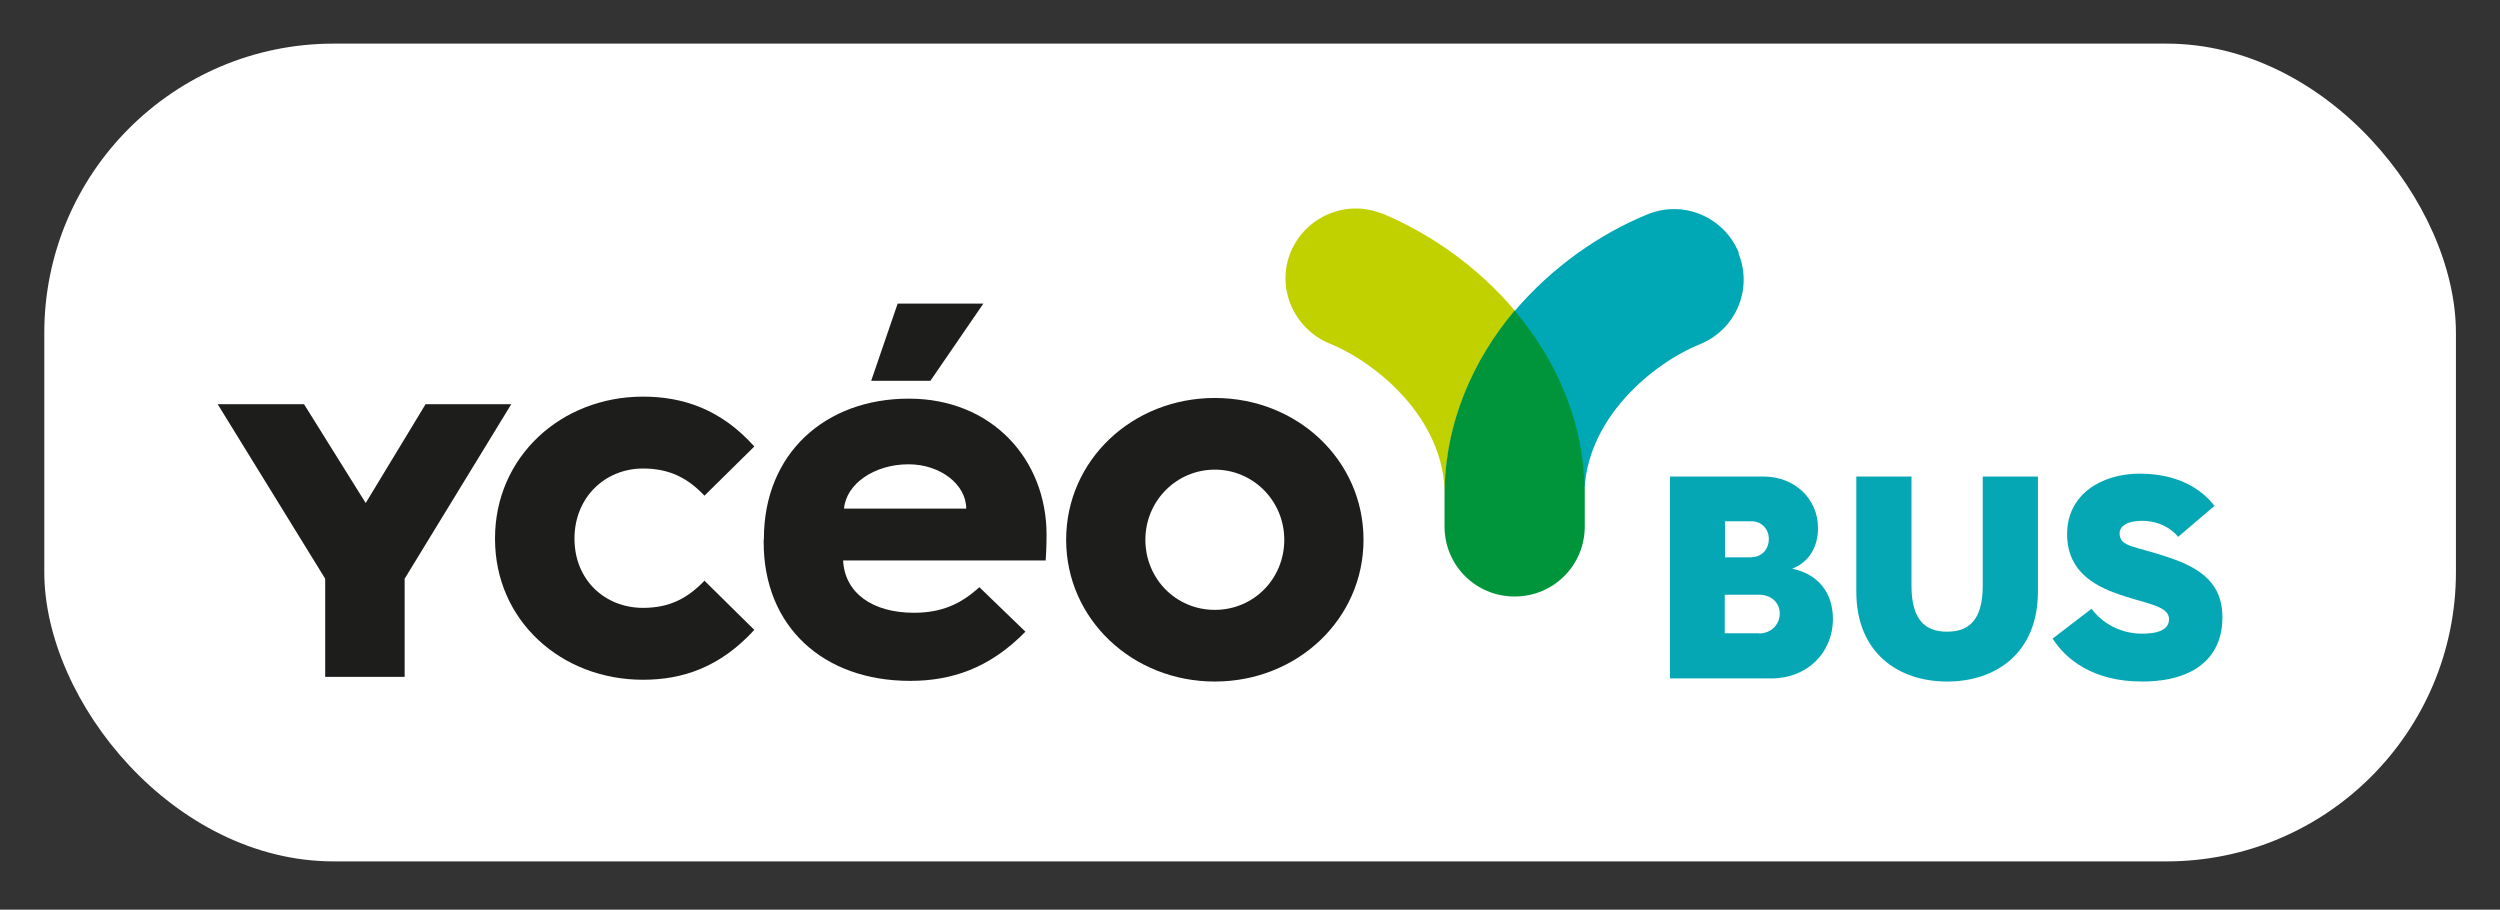
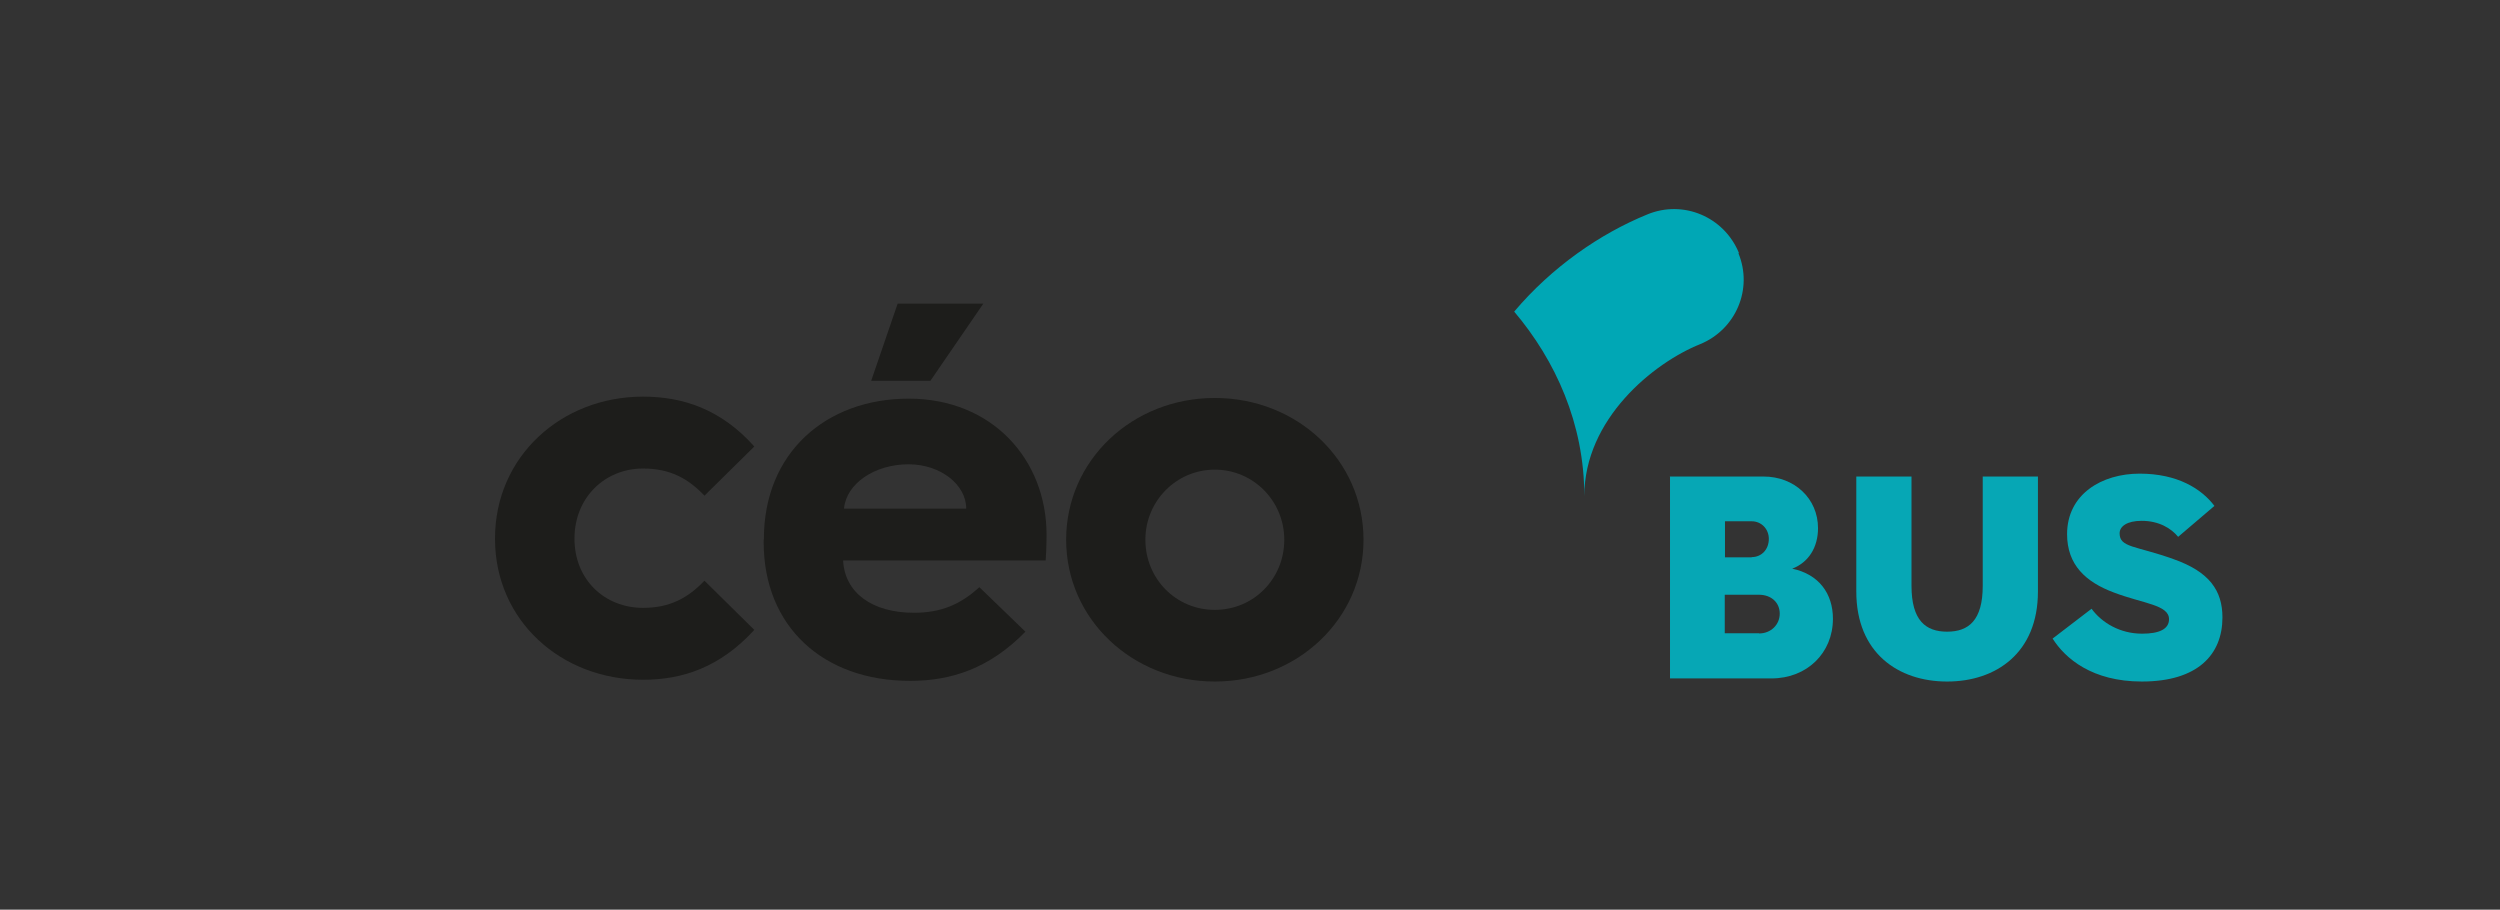
<svg xmlns="http://www.w3.org/2000/svg" id="Calque_1" version="1.1" viewBox="0 0 112.32 40.87">
  <rect x="0" y="0" width="112.32" height="40.87" fill="#333333" stroke="none" />
  <defs>
    <style>
      .st0 {
        fill: #00953a;
      }

      .st1 {
        fill: #1d1d1b;
      }

      .st2 {
        fill: #c1d100;
      }

      .st3 {
        fill: #06a7b5;
      }

      .st4 {
        fill: #fff;
      }

      .st5 {
        fill: #00a7b5;
      }
    </style>
  </defs>
  <g id="Calque_11">
-     <rect class="st4" x="1.99" y="1.96" width="108.35" height="36.74" rx="13" ry="13" />
-   </g>
+     </g>
  <g id="Navette">
    <g>
      <g>
-         <path class="st2" d="M62.07,9.58c2.13.88,4.31,2.38,5.99,4.38-1.89,2.24-3.15,5.04-3.15,8.29,0-3.47-3.11-5.99-5.21-6.83-1.57-.67-2.38-2.49-1.71-4.1.66-1.58,2.49-2.38,4.1-1.72v-.03h-.02,0Z" />
        <path class="st5" d="M78.1,11.37c.67,1.61-.11,3.43-1.71,4.09-2.1.84-5.21,3.36-5.21,6.83,0-3.25-1.29-6.09-3.15-8.29,1.68-1.99,3.85-3.5,5.99-4.37,1.61-.66,3.43.11,4.1,1.72v.03h-.02Z" />
-         <path class="st0" d="M68.05,13.96c1.89,2.24,3.15,5.04,3.15,8.29v1.4c0,1.75-1.4,3.15-3.15,3.15s-3.15-1.4-3.15-3.15v-1.4c0-3.26,1.29-6.09,3.15-8.3h0Z" />
      </g>
      <g>
-         <polygon class="st1" points="22.97 18.16 18.18 26 18.18 30.41 14.61 30.41 14.61 26 9.78 18.16 13.66 18.16 16.43 22.6 19.12 18.16 22.97 18.16" />
        <path class="st1" d="M22.24,24.21c0,3.67,2.97,6.33,6.65,6.33,1.78,0,3.46-.56,5-2.24l-2.24-2.21c-.74.77-1.54,1.22-2.76,1.22-1.72,0-3.08-1.26-3.08-3.11s1.37-3.15,3.08-3.15c1.22,0,2.03.45,2.76,1.22l2.24-2.21c-1.5-1.68-3.22-2.24-5-2.24-3.68,0-6.65,2.7-6.65,6.37v.02Z" />
        <path class="st1" d="M34.31,24.25v.11c0,3.78,2.66,6.23,6.58,6.23,1.85,0,3.57-.56,5.18-2.21l-2.07-2c-.84.77-1.71,1.15-2.94,1.15-1.89,0-3.11-.91-3.18-2.35h9.1c.04-.56.04-1.15.04-1.15,0-3.39-2.45-6.12-6.19-6.12s-6.51,2.45-6.51,6.3v.03h-.01ZM37.92,22.85c.1-1.12,1.37-1.99,2.9-1.99,1.43,0,2.59.91,2.59,1.99h-5.49ZM39.14,17.11h2.66l2.38-3.47h-3.85s-1.19,3.47-1.19,3.47Z" />
        <path class="st1" d="M47.9,24.25c0,3.57,2.98,6.37,6.68,6.37s6.68-2.8,6.68-6.37-2.97-6.37-6.68-6.37-6.68,2.8-6.68,6.37ZM51.46,24.25c0-1.75,1.4-3.15,3.12-3.15s3.12,1.4,3.12,3.15-1.37,3.15-3.12,3.15-3.12-1.4-3.12-3.15Z" />
      </g>
      <path class="st3" d="M75.02,21.41h4.22c1.37,0,2.44.98,2.44,2.32,0,.87-.43,1.54-1.16,1.82,1.2.25,1.83,1.12,1.83,2.25,0,1.54-1.17,2.68-2.76,2.68h-4.56v-9.08h-.01ZM78.7,25.03c.44,0,.77-.34.77-.82,0-.44-.33-.79-.77-.79h-1.2v1.62h1.2ZM79.03,28.46c.53,0,.93-.39.93-.89s-.38-.85-.94-.85h-1.53v1.73h1.54Z" />
      <path class="st3" d="M83.4,21.41h2.48v4.91c0,1.56.64,2.06,1.6,2.06s1.6-.5,1.6-2.06v-4.91h2.48v5.17c0,2.75-1.88,4.04-4.08,4.04s-4.08-1.29-4.08-4.04c0,0,0-5.17,0-5.17Z" />
      <path class="st3" d="M93.97,27.35c.46.63,1.28,1.12,2.27,1.12.76,0,1.21-.2,1.21-.65,0-.65-1.17-.7-2.48-1.2-1.26-.47-2.1-1.24-2.1-2.62,0-1.8,1.56-2.72,3.26-2.72s2.78.68,3.36,1.45l-1.63,1.39c-.31-.38-.86-.72-1.64-.72-.66,0-.99.25-.99.56,0,.65.72.55,2.42,1.16,1.62.57,2.2,1.42,2.2,2.62,0,1.67-1.11,2.88-3.62,2.88-2.23,0-3.44-1.03-4.01-1.93,0,0,1.75-1.34,1.75-1.34Z" />
    </g>
  </g>
</svg>